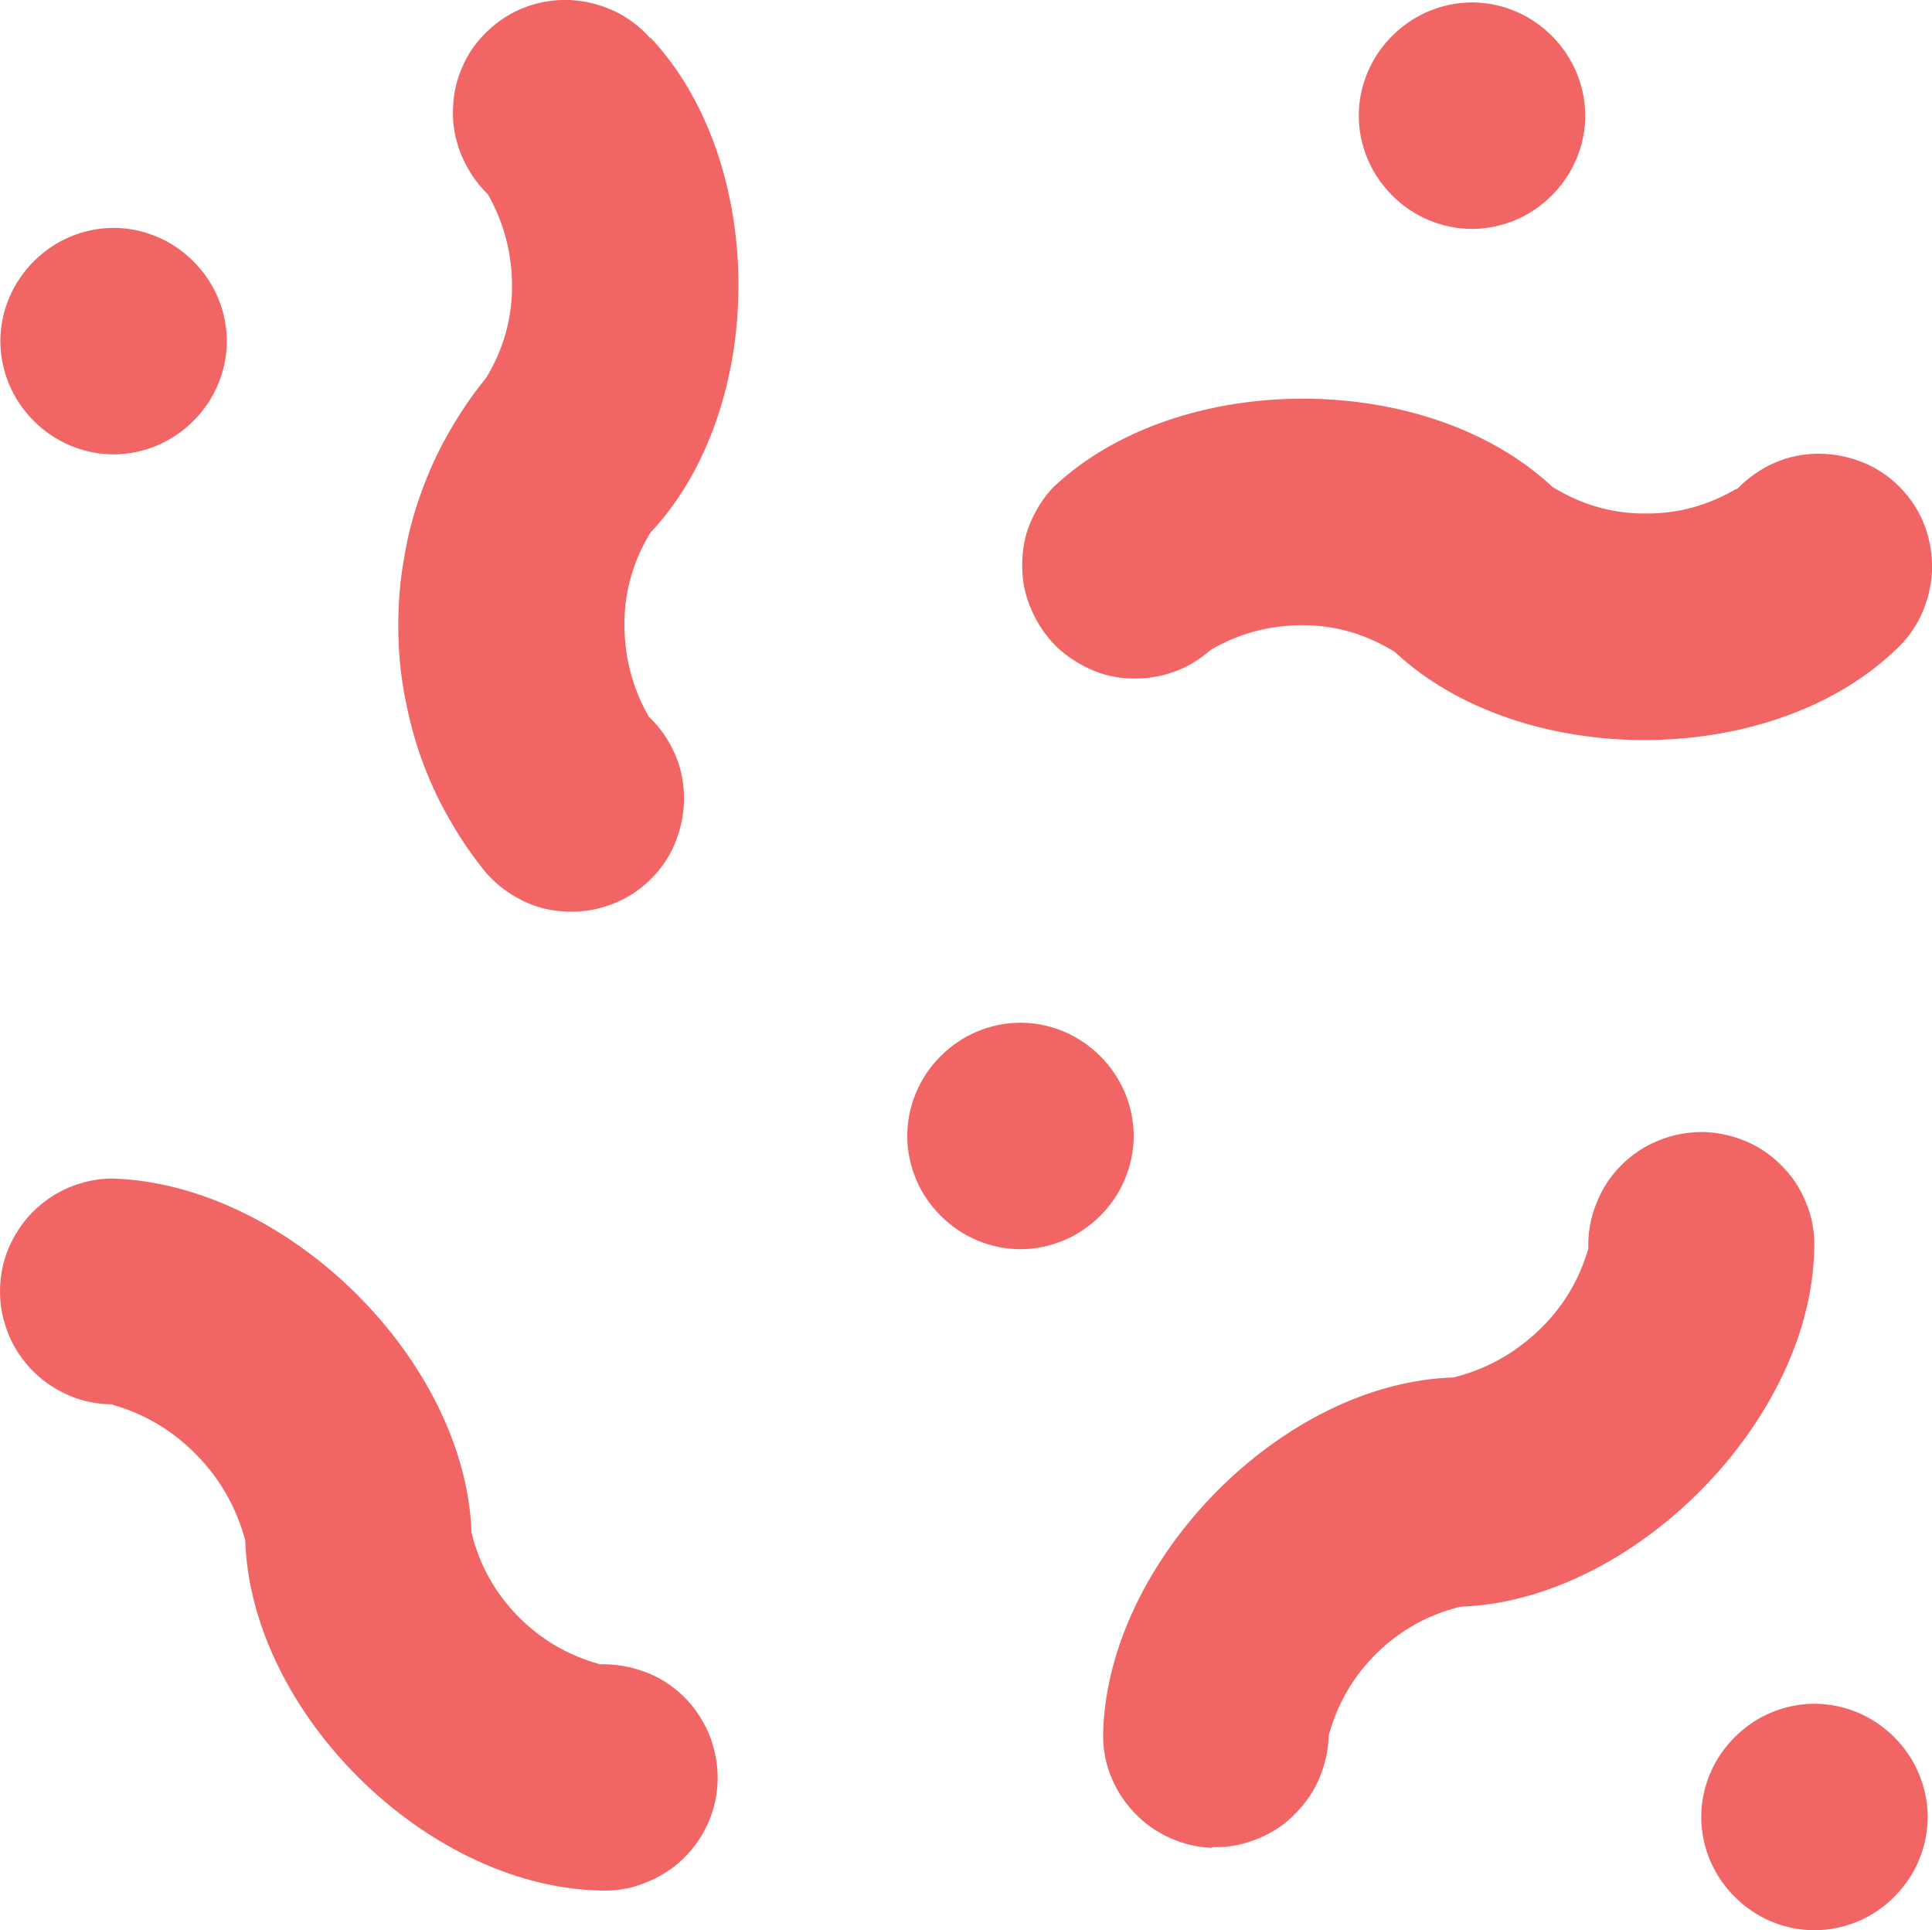
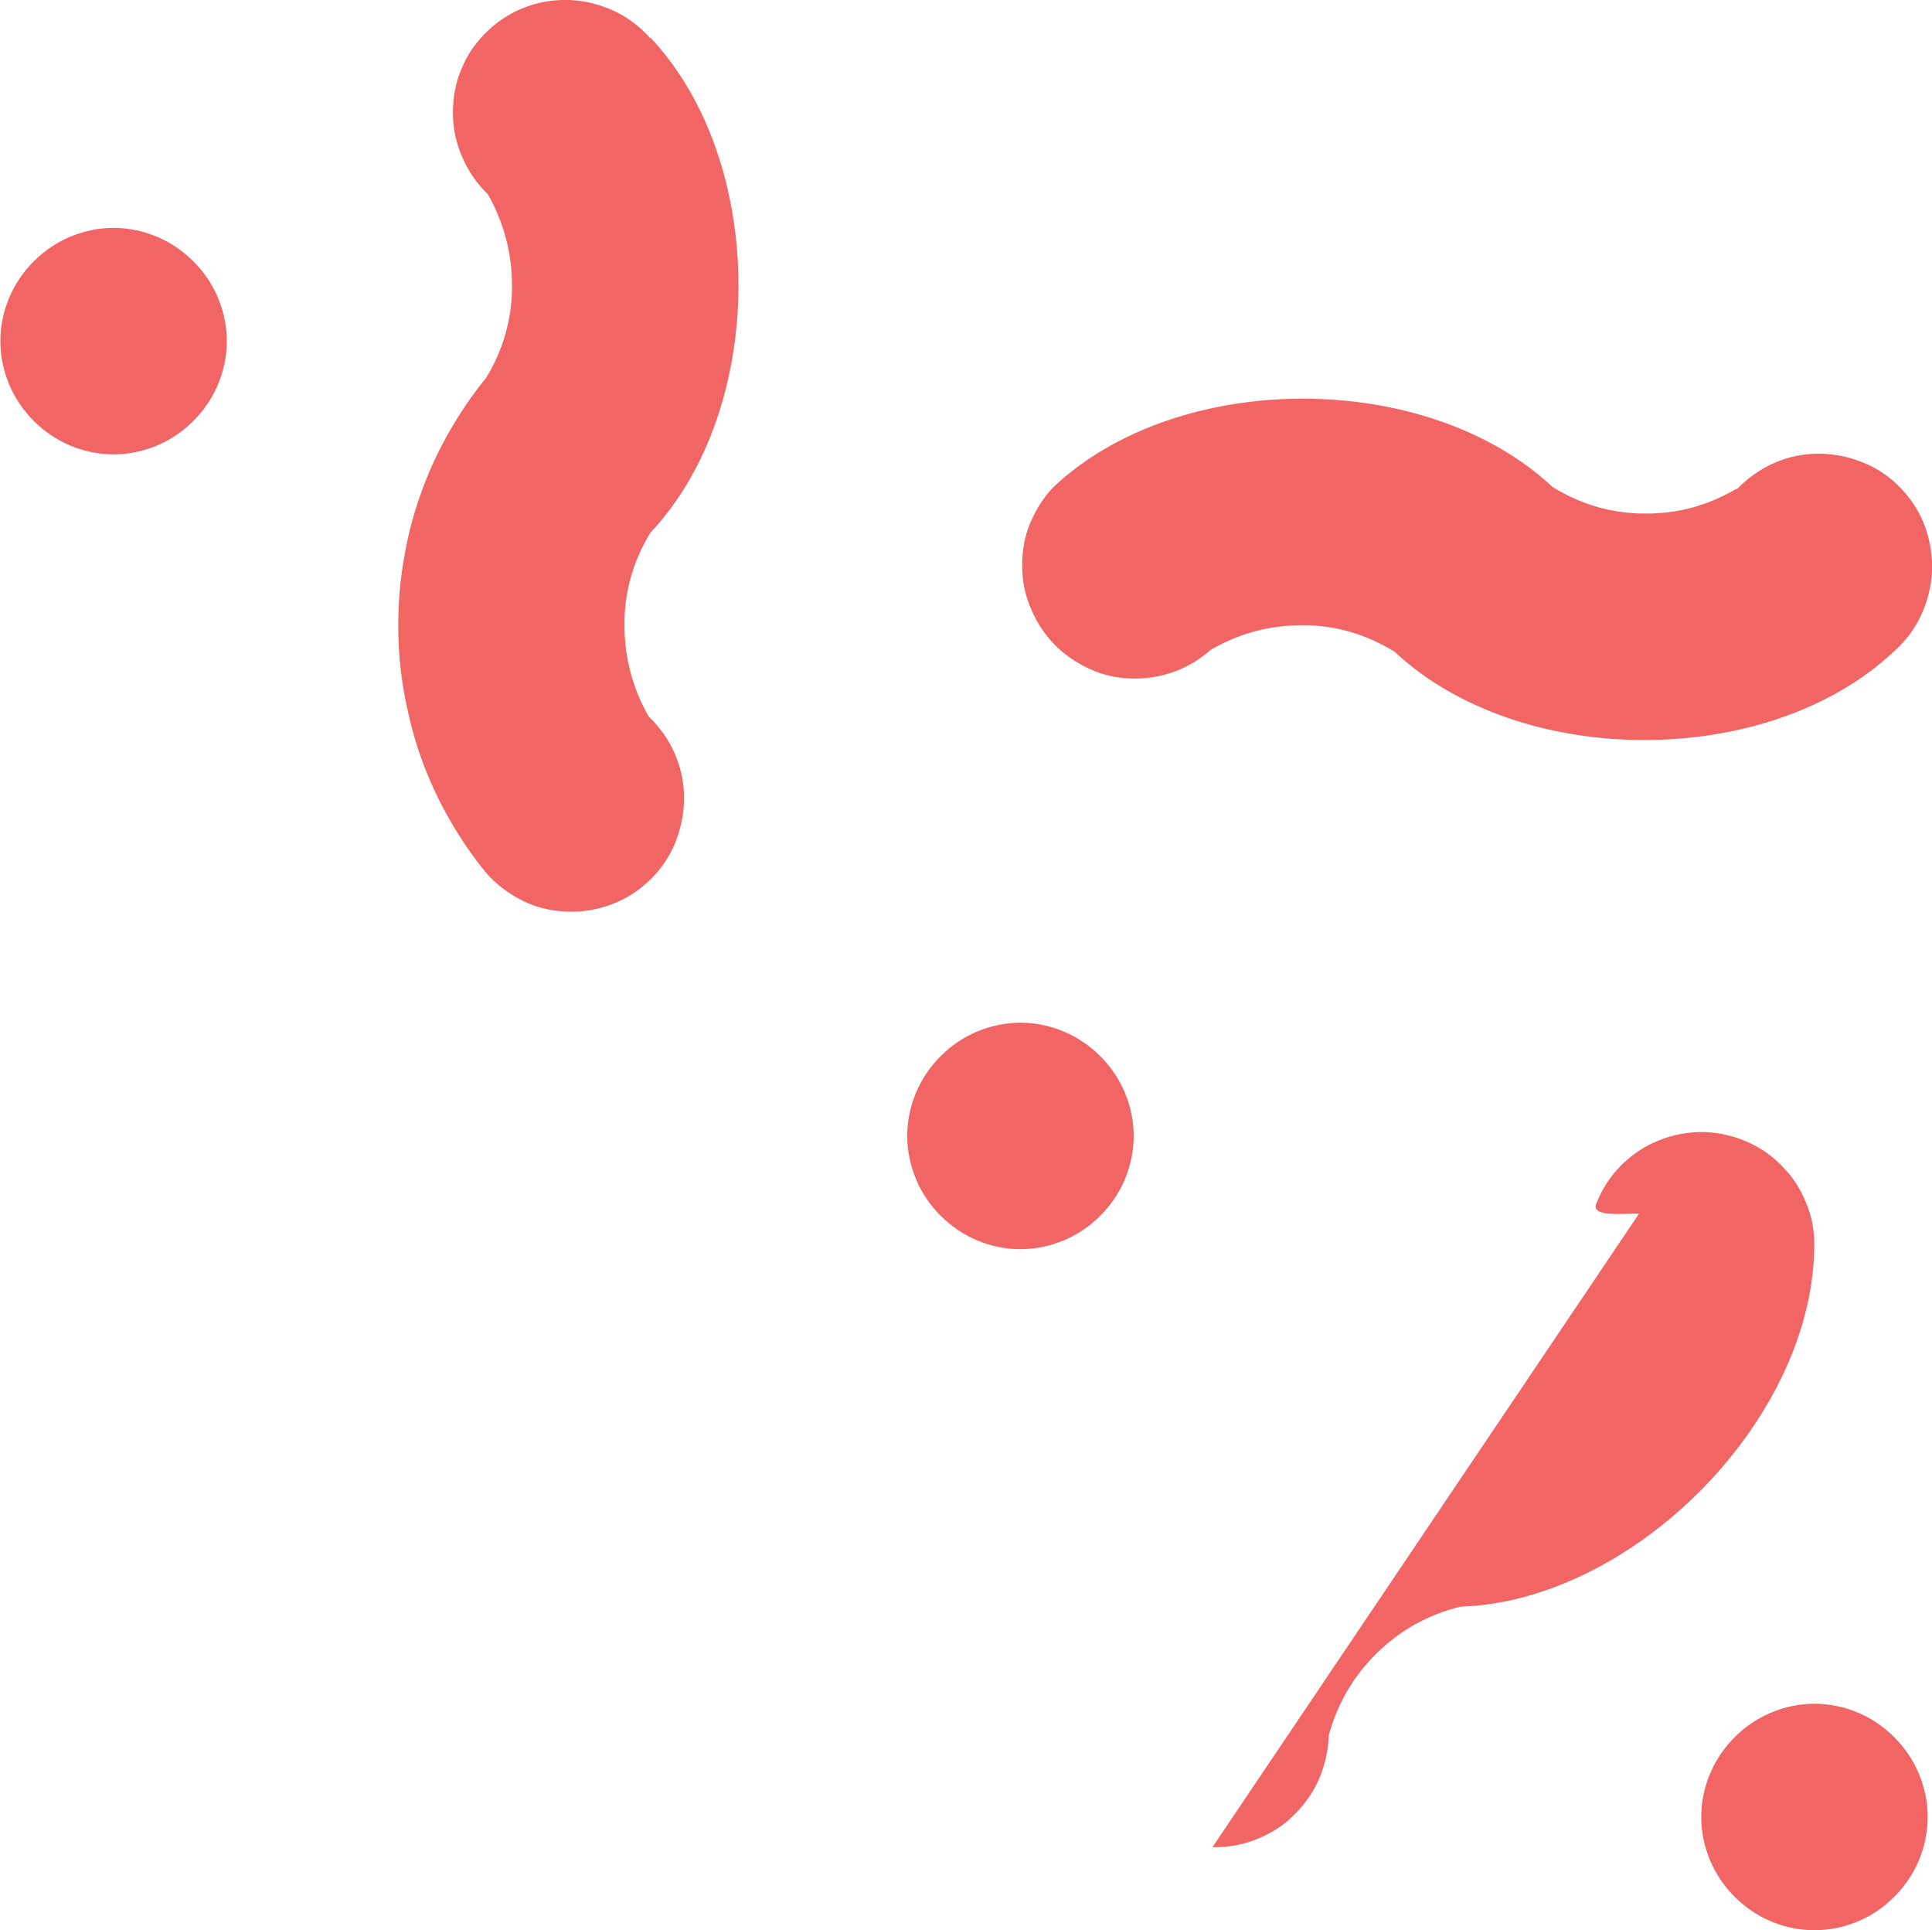
<svg xmlns="http://www.w3.org/2000/svg" id="Capa_2" viewBox="0 0 112.1 111.98">
  <defs>
    <style>.cls-1{fill:#f26565;}</style>
  </defs>
  <g id="uuid-d397a544-b898-44dc-bba8-11af93eff54b">
    <g id="uuid-855b024f-b640-4770-8e9b-45e883df563a">
      <path class="cls-1" d="m59.21,59.33c-.87,0-1.71.18-2.51.51s-1.51.82-2.12,1.43-1.1,1.33-1.43,2.12c-.33.79-.51,1.64-.51,2.51s.18,1.71.51,2.51c.33.79.82,1.51,1.43,2.12s1.33,1.1,2.12,1.43c.79.33,1.64.51,2.51.51s1.71-.18,2.51-.51c.79-.33,1.51-.82,2.12-1.43s1.1-1.33,1.43-2.12.51-1.64.51-2.51-.18-1.71-.51-2.51c-.33-.79-.82-1.51-1.43-2.12s-1.33-1.1-2.12-1.43-1.64-.51-2.51-.51Z" />
-       <path class="cls-1" d="m78.84,6.71c0,.87.18,1.71.51,2.51.33.79.82,1.51,1.43,2.12s1.33,1.1,2.12,1.43,1.64.51,2.51.51,1.71-.18,2.51-.51c.79-.33,1.51-.82,2.12-1.43.61-.61,1.1-1.33,1.43-2.12s.51-1.64.51-2.51-.18-1.71-.51-2.51c-.33-.79-.82-1.51-1.43-2.12-.61-.61-1.33-1.1-2.12-1.43-.79-.33-1.64-.51-2.51-.51s-1.71.18-2.51.51c-.79.33-1.51.82-2.12,1.43-.61.61-1.1,1.33-1.43,2.12s-.51,1.64-.51,2.51Z" />
      <path class="cls-1" d="m6.59,26.36c.87,0,1.71-.18,2.51-.51.79-.33,1.51-.82,2.12-1.43s1.1-1.33,1.43-2.12.51-1.64.51-2.51-.18-1.71-.51-2.51c-.33-.79-.82-1.51-1.43-2.12-.61-.61-1.33-1.1-2.12-1.43s-1.64-.51-2.51-.51-1.71.18-2.51.51c-.79.33-1.51.82-2.12,1.43-.61.61-1.1,1.33-1.43,2.12-.33.79-.51,1.64-.51,2.51s.18,1.71.51,2.51c.33.79.82,1.51,1.43,2.12.61.61,1.33,1.1,2.12,1.43s1.64.51,2.51.51Z" />
      <path class="cls-1" d="m105.28,98.84c-.87,0-1.72.18-2.51.51s-1.51.82-2.12,1.43-1.1,1.33-1.43,2.12-.51,1.64-.51,2.51.18,1.72.51,2.51.82,1.51,1.43,2.12,1.33,1.1,2.12,1.43,1.64.51,2.51.51,1.71-.18,2.51-.51,1.51-.82,2.12-1.43,1.1-1.33,1.43-2.12.51-1.64.51-2.51-.18-1.71-.51-2.51c-.33-.79-.82-1.51-1.43-2.12s-1.33-1.1-2.12-1.43-1.64-.51-2.51-.51Z" />
      <path class="cls-1" d="m37.74,2.23c-.59-.67-1.28-1.2-2.1-1.59-.82-.38-1.66-.59-2.56-.64-.9-.03-1.77.1-2.58.41-.84.31-1.59.79-2.23,1.41-.64.61-1.15,1.33-1.48,2.15-.36.82-.51,1.69-.51,2.58s.18,1.74.54,2.56c.36.82.84,1.54,1.48,2.15.95,1.66,1.41,3.46,1.41,5.35s-.51,3.69-1.51,5.32c-.82,1-1.54,2.07-2.18,3.2-.64,1.13-1.18,2.3-1.61,3.53-.44,1.23-.77,2.48-.97,3.76-.23,1.28-.33,2.56-.33,3.86s.1,2.58.33,3.86c.23,1.28.54,2.53.97,3.76.44,1.23.97,2.41,1.61,3.53.64,1.13,1.36,2.2,2.18,3.2.59.67,1.28,1.2,2.1,1.61s1.66.61,2.56.64c.9.05,1.77-.1,2.61-.41s1.59-.79,2.23-1.41c.64-.61,1.15-1.36,1.48-2.18.33-.82.51-1.69.51-2.58s-.18-1.77-.54-2.58c-.36-.82-.87-1.54-1.51-2.15-.95-1.66-1.41-3.46-1.41-5.35s.51-3.69,1.51-5.32c6.81-7.24,6.81-21.47,0-28.72v.05Z" />
-       <path class="cls-1" d="m70.35,107.16h.2c.87,0,1.69-.18,2.48-.51s1.51-.79,2.1-1.41c.61-.61,1.1-1.3,1.43-2.1.33-.79.51-1.61.54-2.48.51-1.84,1.43-3.43,2.79-4.76s2.97-2.23,4.84-2.69c9.93-.33,20.22-10.6,20.53-20.55.05-.9-.05-1.77-.36-2.61s-.74-1.61-1.36-2.25c-.61-.67-1.31-1.18-2.12-1.54-.82-.36-1.66-.56-2.58-.59-.9,0-1.77.15-2.59.49-.84.33-1.56.82-2.2,1.46s-1.1,1.38-1.43,2.2c-.33.84-.49,1.69-.46,2.61-.54,1.87-1.51,3.46-2.92,4.79-1.41,1.33-3.05,2.23-4.91,2.69-9.96.31-20.01,10.6-20.32,20.53-.03.87.1,1.72.41,2.51.31.82.77,1.54,1.36,2.17.59.64,1.28,1.13,2.07,1.49s1.61.56,2.48.59l.03-.03h-.01Z" />
+       <path class="cls-1" d="m70.35,107.16h.2c.87,0,1.69-.18,2.48-.51s1.51-.79,2.1-1.41c.61-.61,1.1-1.3,1.43-2.1.33-.79.51-1.61.54-2.48.51-1.84,1.43-3.43,2.79-4.76s2.97-2.23,4.84-2.69c9.93-.33,20.22-10.6,20.53-20.55.05-.9-.05-1.77-.36-2.61s-.74-1.61-1.36-2.25c-.61-.67-1.31-1.18-2.12-1.54-.82-.36-1.66-.56-2.58-.59-.9,0-1.77.15-2.59.49-.84.33-1.56.82-2.2,1.46s-1.1,1.38-1.43,2.2s1.61.56,2.48.59l.03-.03h-.01Z" />
      <path class="cls-1" d="m100.75,28.36c-1.66.97-3.43,1.46-5.35,1.43-1.92,0-3.69-.54-5.32-1.54-7.29-6.83-21.7-6.83-28.95,0-.59.61-1.02,1.31-1.36,2.1-.33.79-.46,1.61-.46,2.46s.15,1.66.49,2.46c.33.79.77,1.48,1.36,2.1.59.61,1.28,1.07,2.05,1.43s1.59.54,2.43.56c.84.03,1.66-.1,2.46-.38.79-.28,1.51-.72,2.15-1.28,1.66-.97,3.43-1.43,5.35-1.43s3.69.54,5.32,1.54c7.29,6.83,21.68,6.83,28.95,0,.67-.59,1.2-1.28,1.59-2.1.38-.82.59-1.66.64-2.56.03-.9-.1-1.77-.41-2.61-.31-.84-.79-1.59-1.41-2.23-.61-.64-1.36-1.15-2.18-1.48s-1.69-.51-2.58-.51-1.77.18-2.58.54-1.53.87-2.15,1.51h-.04Z" />
-       <path class="cls-1" d="m6.52,81.49c1.89.54,3.51,1.51,4.89,2.92,1.38,1.41,2.3,3.05,2.82,4.94.31,9.93,10.39,19.99,20.42,20.32h.1c.9.05,1.77-.08,2.61-.41s1.59-.77,2.23-1.38,1.15-1.33,1.51-2.15c.36-.82.54-1.69.54-2.58s-.18-1.77-.51-2.58c-.36-.82-.84-1.54-1.48-2.17-.64-.61-1.38-1.1-2.23-1.41-.84-.31-1.71-.46-2.61-.44-1.84-.51-3.43-1.43-4.76-2.79s-2.23-2.97-2.69-4.84c-.33-9.93-10.6-20.22-20.83-20.55-.87,0-1.71.18-2.51.51-.79.33-1.51.82-2.12,1.43-.61.61-1.07,1.33-1.41,2.12-.33.79-.49,1.64-.49,2.51s.18,1.71.51,2.51c.33.79.82,1.51,1.43,2.12.61.61,1.33,1.07,2.12,1.41.79.33,1.64.49,2.51.49l-.05.03h0Z" />
    </g>
  </g>
</svg>